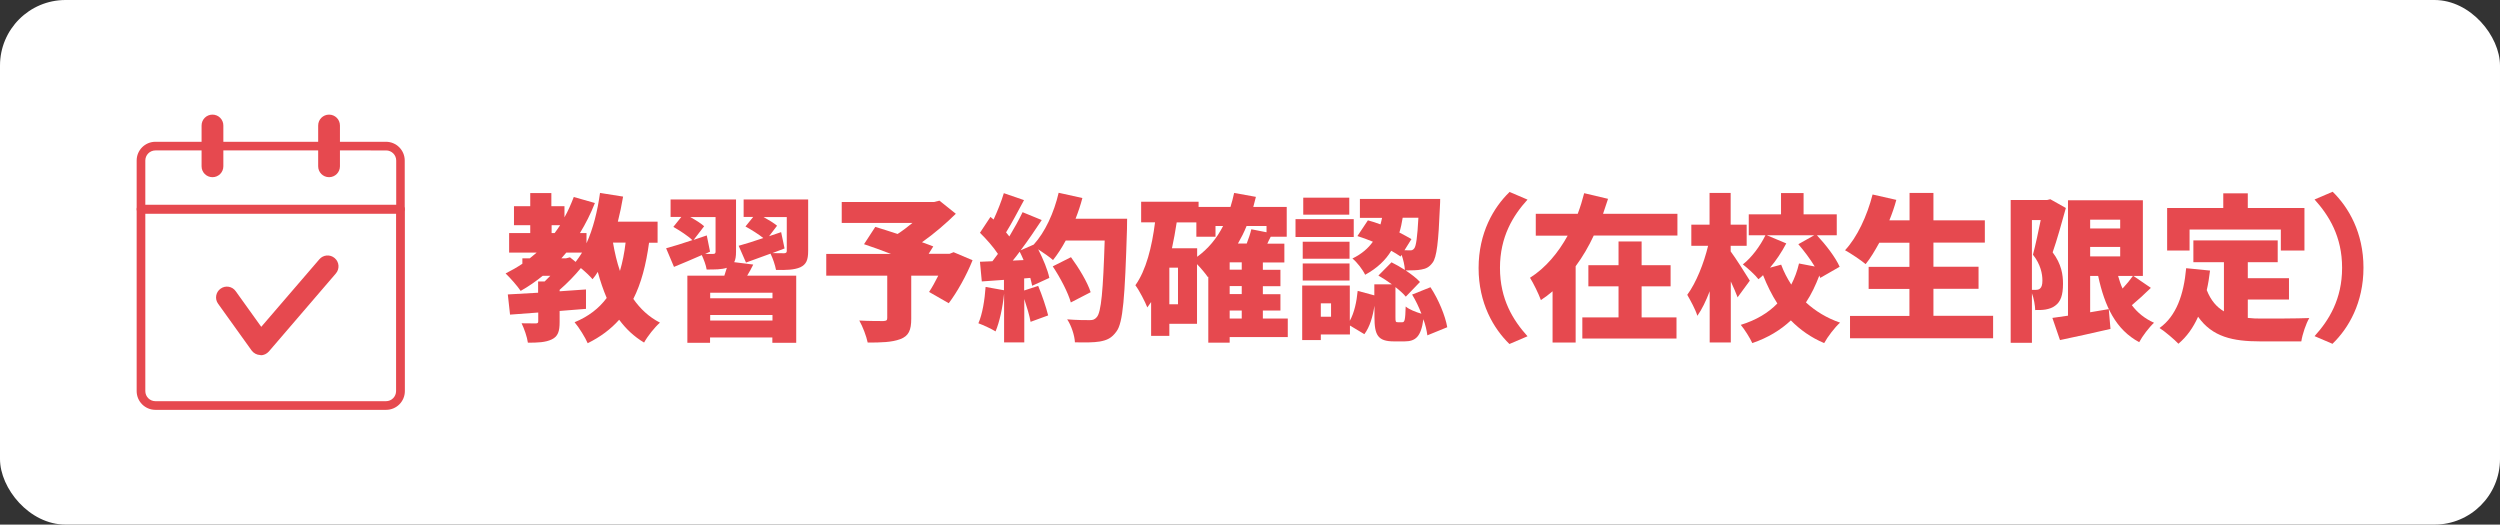
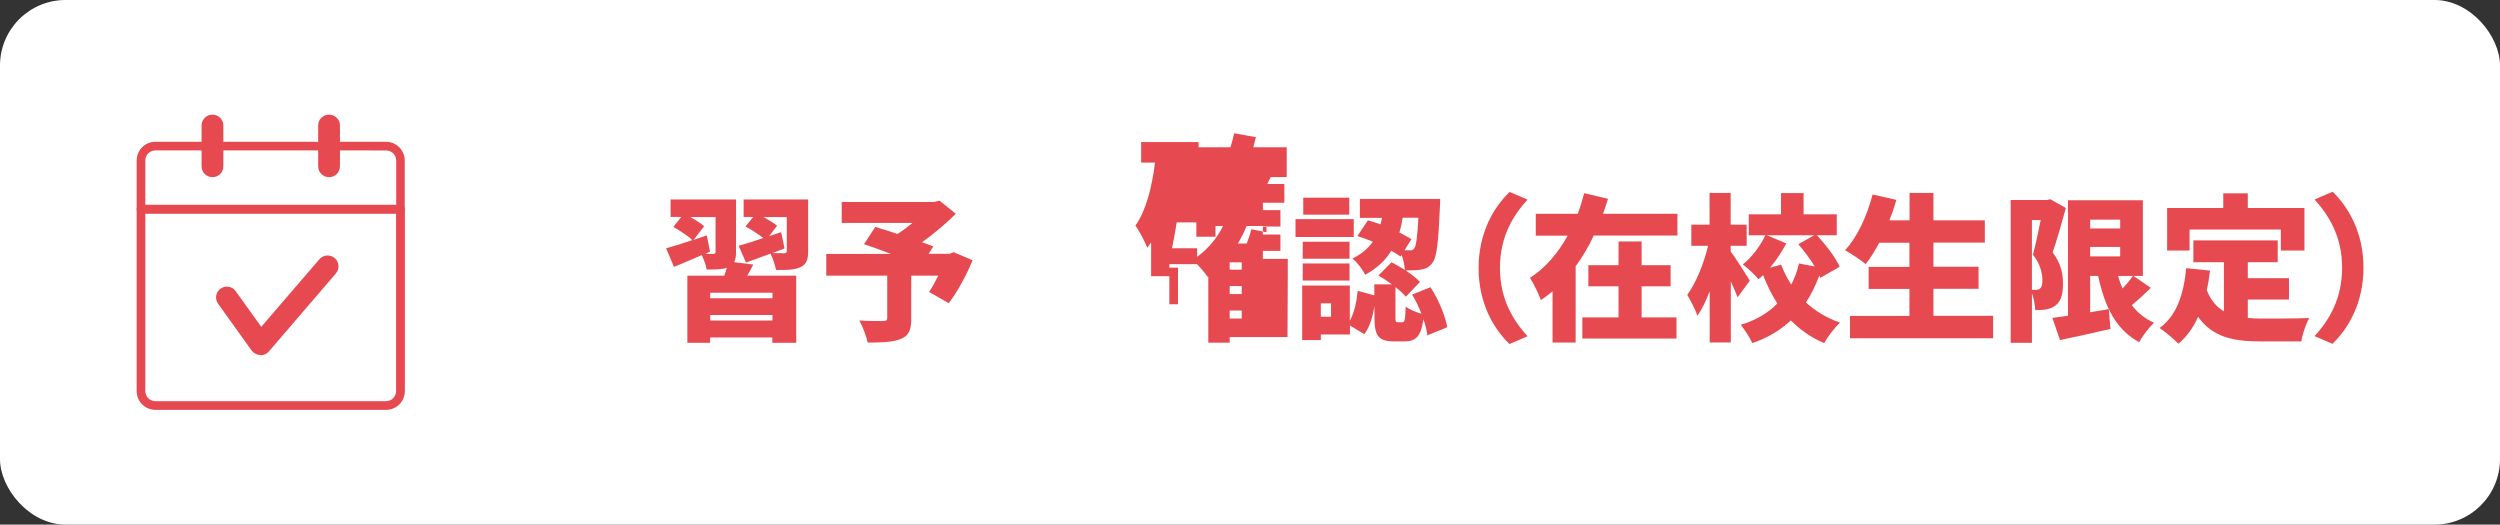
<svg xmlns="http://www.w3.org/2000/svg" id="_レイヤー_2" width="190.62" height="40" viewBox="0 0 190.62 40">
  <rect x="0" y="0" width="190.62" height="40" fill="#333333" stroke="none" />
  <defs>
    <style>.cls-1{fill:#fff;}.cls-2{fill:none;}.cls-3{fill:#e6494f;}</style>
  </defs>
  <g id="_固定デザイン">
    <rect class="cls-1" x="0" y="0" width="190.62" height="40" rx="5" ry="5" />
-     <path class="cls-3" d="M49.49,18.5c-.23,1.69-.6,3.11-1.2,4.29.53.76,1.19,1.38,2.03,1.81-.4.35-.95,1.04-1.21,1.52-.77-.46-1.38-1.04-1.9-1.74-.64.72-1.43,1.31-2.4,1.79-.17-.41-.67-1.22-1-1.6,1.07-.44,1.86-1.06,2.45-1.85-.26-.61-.49-1.28-.68-1.99-.12.2-.25.38-.4.56-.18-.22-.54-.56-.89-.85-.46.56-1.04,1.16-1.62,1.66v.11c.67-.05,1.36-.1,2.01-.14v1.48c-.66.06-1.34.11-2.01.16v.84c0,.71-.12,1.1-.6,1.33-.48.23-1.07.25-1.82.25-.06-.44-.28-1.07-.48-1.48.4.01.92.01,1.07.01.16,0,.2-.04.2-.17v-.66l-2.15.16-.17-1.54c.66-.04,1.45-.08,2.31-.13v-.86h.5c.14-.13.29-.28.43-.43h-.58c-.53.43-1.09.82-1.68,1.15-.23-.35-.82-1.02-1.15-1.33.44-.22.88-.47,1.28-.74v-.41h.56c.18-.14.36-.29.53-.44h-2.1v-1.49h1.61v-.6h-1.24v-1.45h1.24v-1h1.61v1h1v.85c.28-.49.5-1.01.71-1.55l1.61.46c-.32.82-.71,1.58-1.14,2.29h.5v.78c.5-1.1.84-2.45,1.03-3.84l1.76.28c-.11.65-.24,1.28-.4,1.91h3.03v1.61h-.68ZM42.06,17.77h.23c.14-.19.29-.4.42-.6h-.65v.6ZM43.46,19.62l.43.35c.17-.22.34-.46.49-.71h-1.2c-.13.16-.25.3-.38.44h.35l.31-.08ZM46.74,18.5c.13.76.3,1.49.53,2.16.19-.65.34-1.37.43-2.16h-.96Z" />
    <path class="cls-3" d="M57.43,20.18c-.14.29-.3.58-.46.84h3.74v5.12h-1.82v-.41h-4.75v.41h-1.73v-5.12h2.82c.07-.2.13-.41.19-.6-.4.13-.91.13-1.54.13-.05-.34-.22-.77-.37-1.1-.73.32-1.48.64-2.12.9l-.6-1.42c.53-.14,1.25-.37,2-.62-.31-.31-.96-.73-1.45-1.01l.61-.76h-.82v-1.33h4.99v3.98c0,.36-.04.61-.14.8l1.44.18ZM53.76,19.36h.62c.13,0,.18-.05.18-.17v-2.64h-1.93c.4.22.82.48,1.06.7l-.8,1.04,1-.34.25,1.24-.37.17ZM58.9,22.32h-4.75v.42h4.75v-.42ZM58.9,24.44v-.42h-4.75v.42h4.75ZM61.62,19.14c0,.68-.14,1.02-.6,1.24-.46.2-1.07.22-1.85.2-.07-.37-.24-.88-.42-1.24-.66.24-1.31.48-1.87.68l-.56-1.28c.52-.14,1.18-.35,1.88-.59-.36-.29-.92-.64-1.36-.88l.59-.73h-.73v-1.33h4.92v3.92ZM59.83,18.94l-.94.36c.36.01.78.01.9.01.14-.01.2-.05.2-.18v-2.58h-1.77c.4.22.79.46,1.03.66l-.61.8c.31-.11.61-.2.92-.31l.26,1.24Z" />
    <path class="cls-3" d="M74.15,19.86c-.47,1.16-1.16,2.4-1.81,3.26l-1.5-.86c.23-.34.47-.78.7-1.24h-2.06v3.29c0,.86-.19,1.31-.84,1.55-.64.24-1.46.26-2.48.26-.1-.49-.38-1.22-.64-1.68.65.04,1.58.04,1.82.04.24-.01.31-.05.31-.23v-3.23h-4.65v-1.66h4.93c-.72-.28-1.45-.54-2.05-.74l.86-1.32c.48.14,1.08.34,1.7.54.37-.24.77-.54,1.13-.84h-5.39v-1.6h7.05l.4-.1,1.25,1c-.73.72-1.64,1.51-2.58,2.17.32.11.62.23.86.32l-.35.56h1.6l.3-.12,1.44.61Z" />
-     <path class="cls-3" d="M85.94,16.69s0,.56-.01.78c-.16,5.21-.3,7.14-.8,7.8-.37.52-.73.67-1.27.77-.46.08-1.19.08-1.9.06-.02-.49-.26-1.26-.59-1.75.73.06,1.4.06,1.73.06.24,0,.37-.05.52-.22.35-.36.49-2.06.61-5.85h-2.97c-.3.56-.64,1.08-.97,1.49-.24-.22-.72-.55-1.13-.82.38.74.73,1.58.85,2.18l-1.31.6c-.04-.18-.08-.38-.14-.6l-.47.04v.92l1.07-.35c.3.72.61,1.64.76,2.25l-1.34.49c-.08-.47-.28-1.13-.48-1.74v3.31h-1.54v-3.72c-.11,1.07-.35,2.17-.65,2.88-.3-.19-.95-.49-1.31-.62.31-.7.48-1.78.55-2.77l1.4.25v-.79l-1.69.12-.14-1.5.95-.04c.14-.18.28-.37.42-.56-.35-.53-.89-1.14-1.37-1.61l.8-1.21.24.2c.3-.65.6-1.4.78-2.01l1.54.53c-.46.85-.95,1.79-1.37,2.46.08.11.18.22.25.31.38-.64.74-1.28,1.01-1.85l1.46.6c-.49.74-1.04,1.56-1.61,2.31l1-.44c.86-.94,1.55-2.43,1.9-3.95l1.81.4c-.14.54-.32,1.07-.52,1.58h3.93ZM78.05,19.84c-.1-.23-.19-.44-.3-.65-.18.24-.35.47-.53.68l.83-.04ZM81.65,23.07c-.2-.74-.8-1.89-1.38-2.76l1.39-.7c.6.82,1.26,1.91,1.5,2.67l-1.51.78Z" />
-     <path class="cls-3" d="M98.17,25.7h-4.41v.43h-1.63v-5.03l-.04.02c-.16-.24-.5-.65-.82-.98v4.55h-2.11v.92h-1.39v-2.58c-.1.14-.19.28-.29.41-.16-.41-.61-1.3-.91-1.69.82-1.15,1.26-2.91,1.5-4.8h-1.06v-1.57h4.38v.4h2.43c.11-.35.2-.7.28-1.07l1.66.3c-.06.26-.13.52-.2.77h2.55v2.27h-1.22c-.1.18-.18.36-.26.53h1.3v1.43h-1.64v.56h1.34v1.25h-1.34v.61h1.34v1.25h-1.34v.61h1.9v1.42ZM89.82,20.41h-.66v2.79h.66v-2.79ZM91.28,19.58c.83-.6,1.49-1.39,1.98-2.35h-.58v.82h-1.46v-1.09h-1.5c-.1.66-.22,1.32-.36,1.97h1.92v.66ZM94.68,20h-.92v.56h.92v-.56ZM94.68,21.81h-.92v.61h.92v-.61ZM93.76,24.29h.92v-.61h-.92v.61ZM95.05,17.23c-.19.48-.42.92-.66,1.34h.67c.14-.37.28-.77.35-1.09l1.16.23v-.48h-1.52Z" />
+     <path class="cls-3" d="M98.17,25.7h-4.41v.43h-1.63v-5.03l-.04.02c-.16-.24-.5-.65-.82-.98h-2.11v.92h-1.39v-2.58c-.1.14-.19.28-.29.41-.16-.41-.61-1.3-.91-1.69.82-1.15,1.26-2.91,1.5-4.8h-1.06v-1.57h4.38v.4h2.43c.11-.35.2-.7.28-1.07l1.66.3c-.06.26-.13.52-.2.77h2.55v2.27h-1.22c-.1.18-.18.36-.26.53h1.3v1.43h-1.64v.56h1.34v1.25h-1.34v.61h1.34v1.25h-1.34v.61h1.9v1.42ZM89.82,20.41h-.66v2.79h.66v-2.79ZM91.28,19.58c.83-.6,1.49-1.39,1.98-2.35h-.58v.82h-1.46v-1.09h-1.5c-.1.66-.22,1.32-.36,1.97h1.92v.66ZM94.68,20h-.92v.56h.92v-.56ZM94.68,21.81h-.92v.61h.92v-.61ZM93.76,24.29h.92v-.61h-.92v.61ZM95.05,17.23c-.19.48-.42.92-.66,1.34h.67c.14-.37.28-.77.35-1.09l1.16.23v-.48h-1.52Z" />
    <path class="cls-3" d="M103.22,18.07h-4.44v-1.36h4.44v1.36ZM108.83,25.54c-.05-.35-.14-.77-.3-1.2-.18,1.33-.59,1.69-1.44,1.69h-.8c-1.24,0-1.49-.48-1.49-1.86v-.86c-.13.83-.35,1.61-.77,2.17l-1.1-.66v.68h-2.22v.43h-1.42v-4.16h3.63v2.69c.34-.61.52-1.44.6-2.28l1.27.34v-.84h1.34c-.34-.25-.7-.48-1.03-.67l1-1.01c.32.16.68.36,1.02.58-.02-.35-.12-.78-.25-1.15l-.08.13c-.2-.14-.44-.29-.71-.44-.43.71-1.07,1.33-1.99,1.83-.19-.4-.62-.96-.97-1.24.72-.35,1.21-.79,1.56-1.28-.4-.17-.8-.31-1.18-.43l.8-1.2c.31.08.64.19.96.31.05-.17.08-.34.12-.5h-1.69v-1.44h6.12s0,.42-.02.61c-.11,2.67-.24,3.84-.56,4.25-.25.34-.5.46-.85.52-.28.06-.72.07-1.2.07.43.29.84.6,1.09.88l-1.08,1.12c-.18-.22-.47-.48-.79-.73v2.28c0,.36.01.4.18.4h.34c.18,0,.23-.14.26-1.2.25.22.78.43,1.2.55-.19-.5-.44-1.02-.71-1.46l1.4-.56c.62.94,1.13,2.18,1.28,3.05l-1.52.62ZM102.9,19.73h-3.57v-1.3h3.57v1.3ZM99.33,20.09h3.57v1.3h-3.57v-1.3ZM102.88,16.37h-3.51v-1.3h3.51v1.3ZM101.49,23.13h-.78v1.02h.78v-1.02ZM106.95,16.61c-.06.38-.14.76-.25,1.12.35.18.66.35.92.5l-.53.85c.16.01.29.01.4.01.14.01.25-.02.35-.16.13-.18.23-.8.31-2.33h-1.2Z" />
    <path class="cls-3" d="M115.09,14.63l1.38.59c-1.1,1.21-2.1,2.82-2.1,5.21s1,3.99,2.1,5.21l-1.38.59c-1.21-1.18-2.35-3.11-2.35-5.79s1.14-4.62,2.35-5.79Z" />
    <path class="cls-3" d="M127.9,16.29v1.67h-6.38c-.38.82-.84,1.61-1.38,2.34v5.82h-1.76v-3.91c-.28.24-.58.47-.89.67-.18-.49-.56-1.27-.83-1.7,1.2-.76,2.16-1.92,2.87-3.21h-2.43v-1.67h3.2c.2-.53.36-1.06.49-1.57l1.82.43c-.12.38-.25.76-.38,1.14h5.67ZM125.17,24.2h2.66v1.61h-7.18v-1.61h2.76v-2.37h-2.3v-1.61h2.3v-1.81h1.76v1.81h2.21v1.61h-2.21v2.37Z" />
    <path class="cls-3" d="M132.5,22.7c-.13-.35-.32-.79-.53-1.24v4.65h-1.61v-3.9c-.28.73-.59,1.38-.94,1.87-.14-.48-.52-1.16-.77-1.6.68-.92,1.27-2.41,1.59-3.74h-1.28v-1.61h1.39v-2.42h1.61v2.42h1.22v1.61h-1.22v.43c.34.44,1.26,1.9,1.46,2.23l-.94,1.28ZM138.79,21.19l-.07-.18c-.28.73-.6,1.42-1.02,2.05.72.66,1.58,1.19,2.6,1.54-.4.36-.95,1.08-1.21,1.56-1-.42-1.83-1.01-2.54-1.73-.78.73-1.74,1.32-2.94,1.73-.18-.4-.6-1.06-.88-1.39,1.18-.36,2.1-.92,2.79-1.63-.42-.65-.78-1.38-1.09-2.16-.12.11-.23.22-.35.31-.26-.34-.82-.84-1.19-1.13.67-.52,1.32-1.4,1.72-2.22h-1.27v-1.6h2.46v-1.62h1.72v1.62h2.53v1.6h-1.51c.68.73,1.42,1.69,1.73,2.4l-1.48.85ZM135.81,20.18c.2.54.46,1.04.77,1.52.26-.5.46-1.04.59-1.61l1.2.23c-.35-.58-.82-1.2-1.25-1.7l1.21-.68h-3.61l1.48.62c-.35.66-.77,1.3-1.24,1.85l.85-.23Z" />
    <path class="cls-3" d="M151.97,24.09v1.7h-10.91v-1.7h4.53v-2.06h-3.11v-1.68h3.11v-1.84h-2.3c-.34.62-.68,1.19-1.04,1.63-.35-.3-1.13-.82-1.57-1.06.92-.98,1.69-2.63,2.1-4.25l1.81.41c-.14.53-.32,1.04-.53,1.56h1.54v-2.09h1.82v2.09h3.92v1.7h-3.92v1.84h3.44v1.68h-3.44v2.06h4.56Z" />
    <path class="cls-3" d="M157.52,15.85c-.3,1.08-.68,2.46-1.01,3.39.68.9.79,1.72.79,2.39,0,.88-.18,1.38-.6,1.68-.2.16-.46.24-.73.29-.22.04-.5.04-.79.04-.01-.36-.1-.88-.25-1.28v3.78h-1.62v-10.89h2.78l.24-.06,1.19.67ZM154.93,22.1h.3c.12,0,.23-.02.32-.1.12-.1.18-.29.18-.61,0-.5-.13-1.22-.72-1.97.19-.72.42-1.79.59-2.64h-.67v5.31ZM164,21.95c-.48.47-1,.94-1.45,1.32.43.58,1,1.03,1.69,1.34-.37.34-.89,1.02-1.13,1.48-1.78-.95-2.63-2.72-3.13-5.05h-.61v2.77c.47-.08.95-.16,1.42-.24l.13,1.51c-1.32.31-2.72.61-3.85.85l-.58-1.69c.35-.05.74-.11,1.19-.17v-8.8h5.71v5.77h-.72l1.33.91ZM159.37,16.75v.67h2.29v-.67h-2.29ZM159.37,19.55h2.29v-.72h-2.29v.72ZM161.5,21.04c.1.34.2.66.34.96.3-.32.58-.66.79-.96h-1.13Z" />
    <path class="cls-3" d="M171.39,24.24c.34.04.68.05,1.04.05.76,0,2.71,0,3.65-.04-.25.41-.53,1.25-.61,1.78h-3.13c-2.09,0-3.66-.34-4.74-1.88-.37.83-.86,1.52-1.5,2.06-.29-.31-1.03-.94-1.44-1.2,1.28-.91,1.85-2.55,2.03-4.56l1.82.18c-.06.52-.14,1.02-.25,1.49.31.79.76,1.3,1.31,1.62v-3.75h-2.33v-1.66h6.43v1.66h-2.28v1.22h3.14v1.63h-3.14v1.4ZM166.96,19.1h-1.72v-3.24h4.28v-1.12h1.87v1.12h4.32v3.24h-1.8v-1.6h-6.96v1.6Z" />
    <path class="cls-3" d="M177.86,26.22l-1.38-.59c1.1-1.21,2.1-2.82,2.1-5.21s-1-3.99-2.1-5.21l1.38-.59c1.21,1.18,2.35,3.11,2.35,5.79s-1.14,4.62-2.35,5.79Z" />
    <path class="cls-3" d="M29.44,31.25H11.85c-.79,0-1.43-.64-1.43-1.43v-13.87c0-.18.15-.33.33-.33h19.79c.18,0,.33.15.33.33v13.87c0,.79-.64,1.43-1.43,1.43ZM11.08,16.28v13.54c0,.43.35.77.77.77h17.58c.43,0,.77-.35.77-.77v-13.54H11.08Z" />
    <path class="cls-3" d="M30.54,16.28H10.75c-.18,0-.33-.15-.33-.33v-3.71c0-.79.64-1.43,1.43-1.43h17.58c.79,0,1.43.64,1.43,1.43v3.71c0,.18-.15.33-.33.33ZM11.08,15.62h19.13v-3.38c0-.43-.35-.77-.77-.77H11.85c-.43,0-.77.35-.77.77v3.38Z" />
    <path class="cls-3" d="M16.2,13.51c-.46,0-.83-.37-.83-.83v-3.11c0-.46.37-.83.83-.83s.83.37.83.83v3.11c0,.46-.37.83-.83.83Z" />
    <path class="cls-3" d="M25.09,13.51c-.46,0-.83-.37-.83-.83v-3.11c0-.46.37-.83.83-.83s.83.37.83.83v3.11c0,.46-.37.83-.83.83Z" />
    <path class="cls-3" d="M19.87,27.07s-.02,0-.04,0c-.25-.01-.49-.14-.64-.34l-2.56-3.57c-.27-.37-.18-.89.19-1.15.37-.27.89-.18,1.15.19l1.95,2.72,4.43-5.15c.3-.35.82-.39,1.17-.09.35.3.39.82.09,1.17l-5.11,5.95c-.16.18-.39.29-.63.29Z" />
-     <rect class="cls-2" x="8.15" y="7.5" width="25" height="25" />
  </g>
</svg>